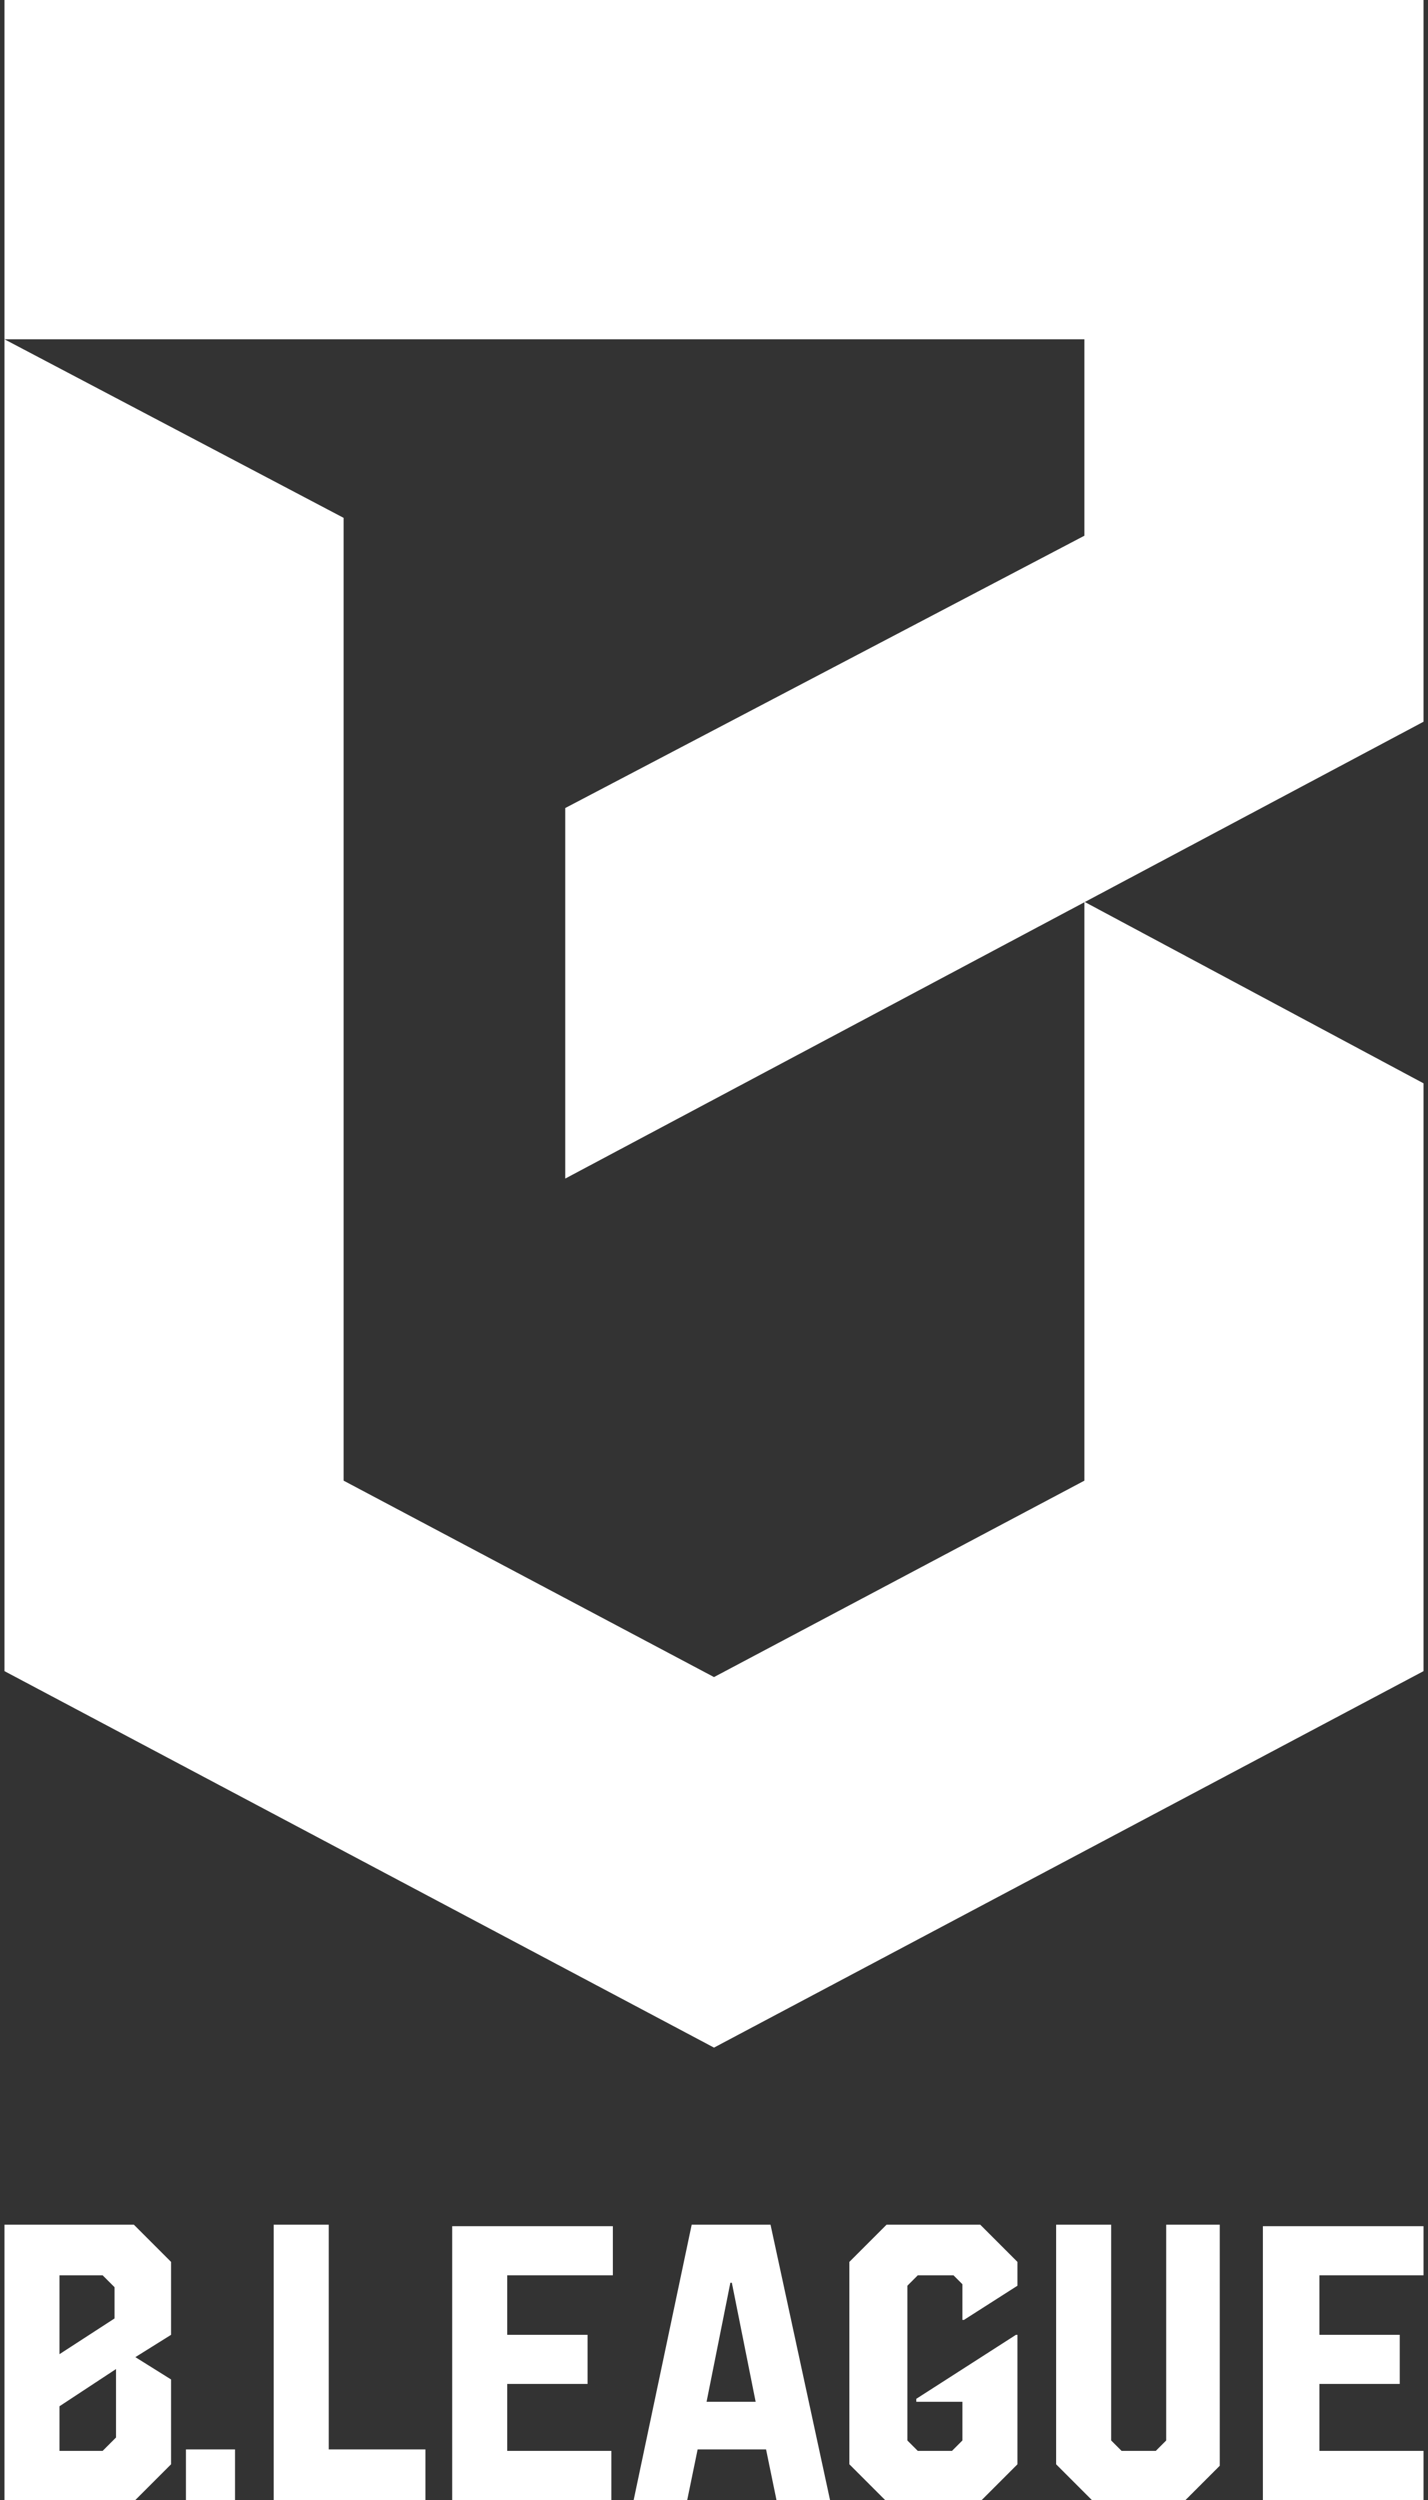
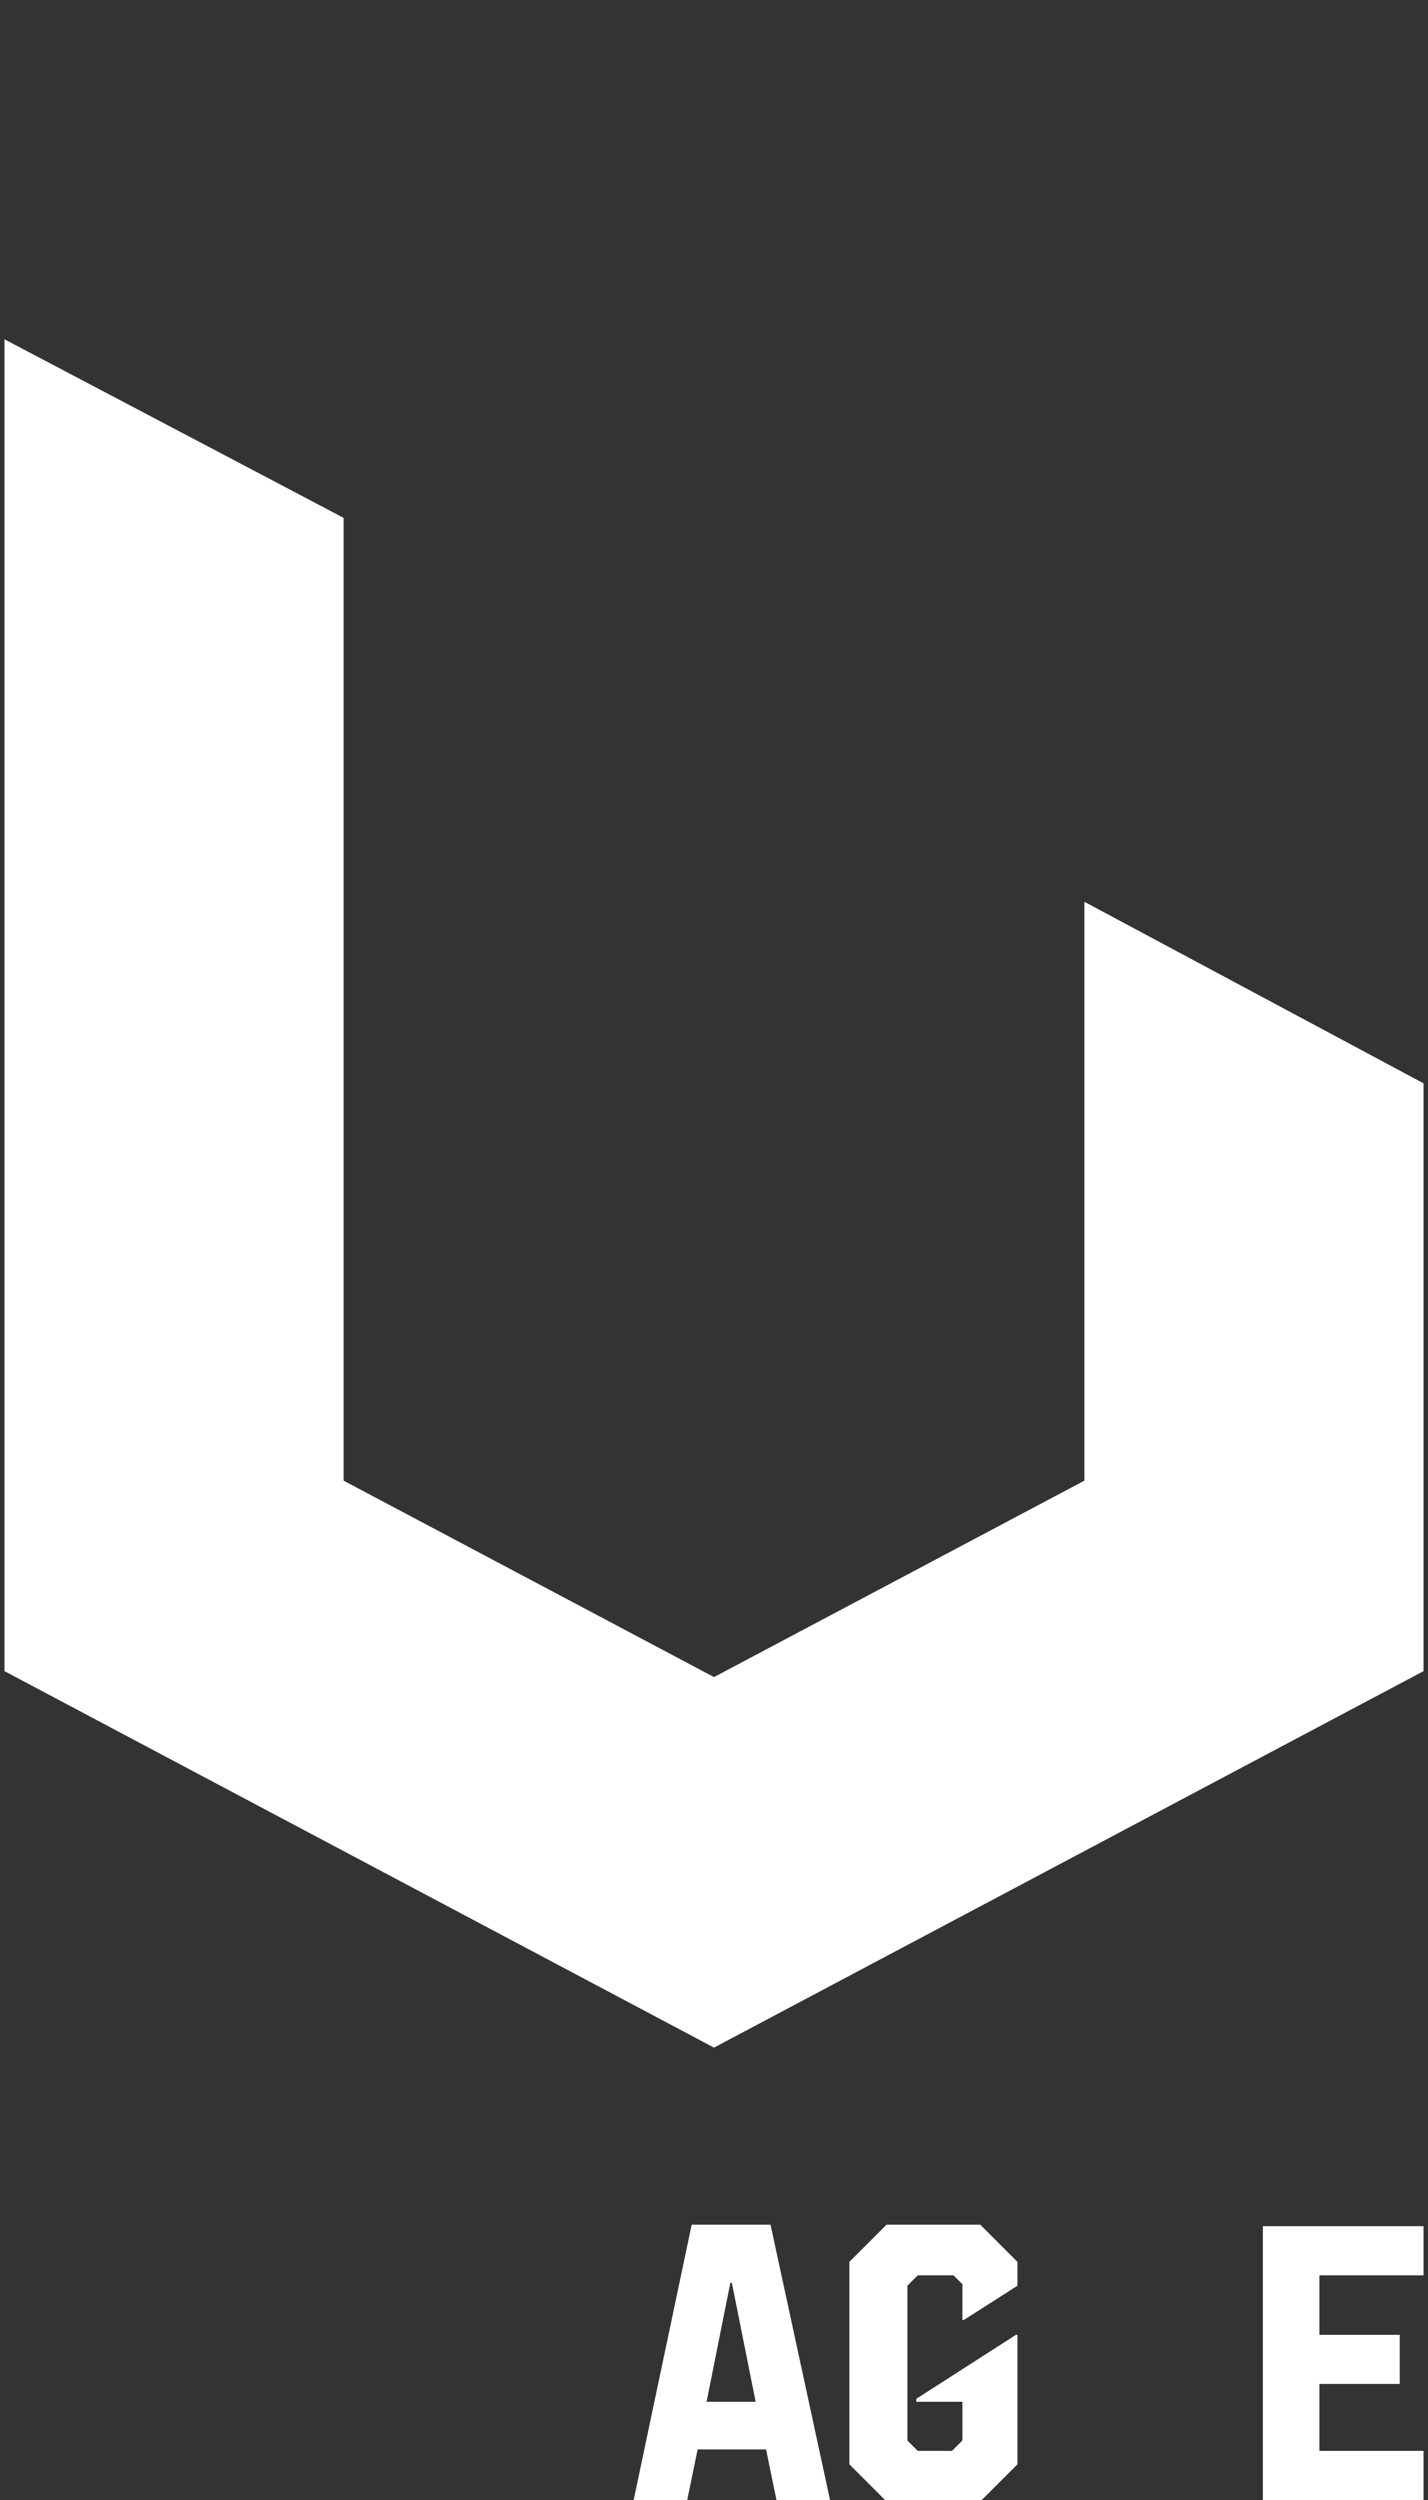
<svg xmlns="http://www.w3.org/2000/svg" version="1.1" id="レイヤー_1" x="0px" y="0px" viewBox="0 0 96 168" style="enable-background:new 0 0 96 168;" xml:space="preserve">
  <rect x="0" y="0" width="96" height="168" fill="#333333" stroke="none" />
  <style type="text/css">
	.st0{fill:#FFFFFF;}
</style>
  <g>
    <g>
-       <polygon class="st0" points="27.8,22.8 72.9,22.8 72.9,36 38,54.3 38,79.2 95.7,48.5 95.7,0 0.3,0 0.3,22.8 23.1,22.8   " />
      <polygon class="st0" points="72.9,60.6 72.9,99.5 48,112.7 23.1,99.5 23.1,34.8 0.3,22.8 0.3,112.3 48,137.6 95.7,112.3     95.7,72.8   " />
    </g>
    <g>
-       <path class="st0" d="M11.5,159.9v5.7L9.1,168H0.3v-18.5H9l2.5,2.5v4.9l-2.4,1.5L11.5,159.9z M4,152.9v5.3l3.7-2.4v-2.1l-0.8-0.8H4    z M7.8,163.8v-4.6L4,161.7v3h2.9L7.8,163.8z M12.5,168v-3.4h3.3v3.4H12.5z" />
-       <path class="st0" d="M22.1,149.5v15.1h6.5v3.4H18.4v-18.5H22.1z" />
-       <path class="st0" d="M41.1,152.9h-7v4h5.4v3.3h-5.4v4.5h7v3.4H30.4v-18.5h10.8V152.9z" />
      <path class="st0" d="M46.5,149.5h5.3l4,18.5h-3.6l-0.7-3.4h-4.6l-0.7,3.4h-3.6L46.5,149.5z M47.5,161.4h3.3l-1.6-8h-0.1    L47.5,161.4z" />
      <path class="st0" d="M64.8,155.9h-0.1v-2.4l-0.6-0.6h-2.4l-0.7,0.7V164l0.7,0.7H64l0.7-0.7v-2.6h-3.1v-0.2l6.7-4.3h0.1v8.7    l-2.5,2.5h-6.3l-2.5-2.5V152l2.5-2.5h6.3l2.5,2.5v1.6L64.8,155.9z" />
-       <path class="st0" d="M78.4,164v-14.5H82v16.2l-2.3,2.3h-6.3l-2.4-2.4v-16.1h3.7V164l0.7,0.7h2.3L78.4,164z" />
      <path class="st0" d="M95.7,152.9h-7v4h5.4v3.3h-5.4v4.5h7v3.4H84.9v-18.5h10.8V152.9z" />
    </g>
  </g>
</svg>